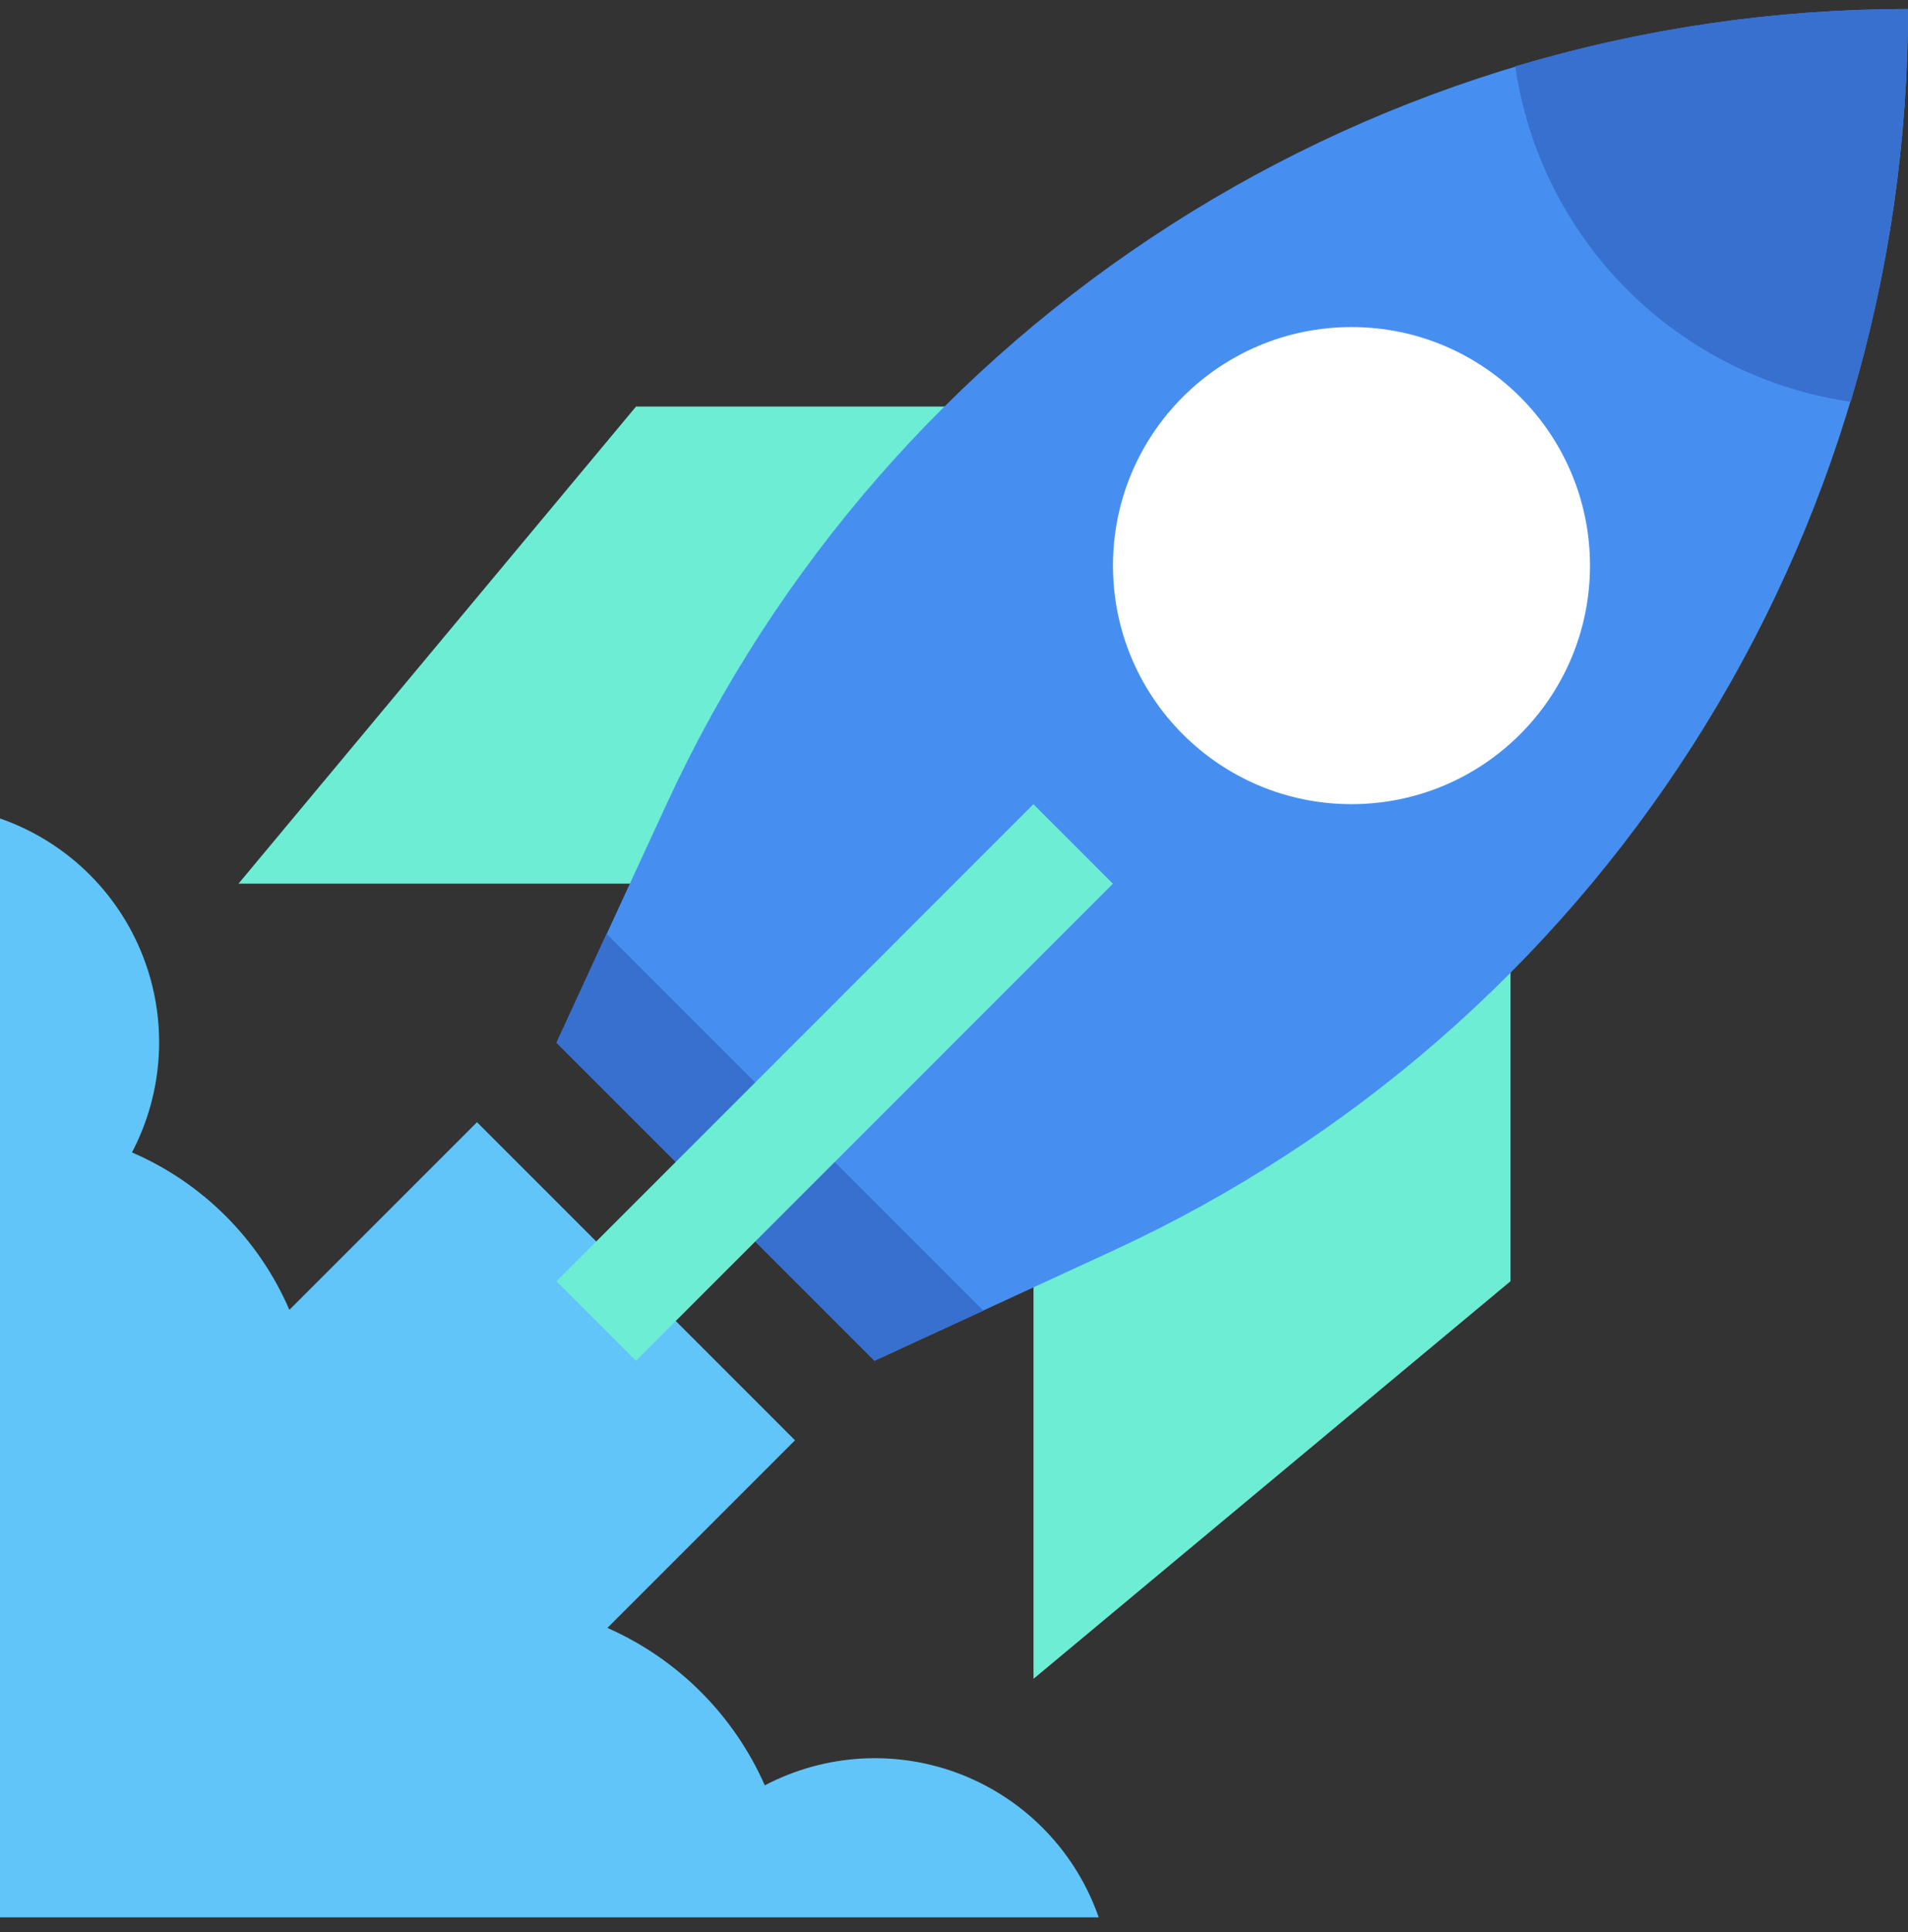
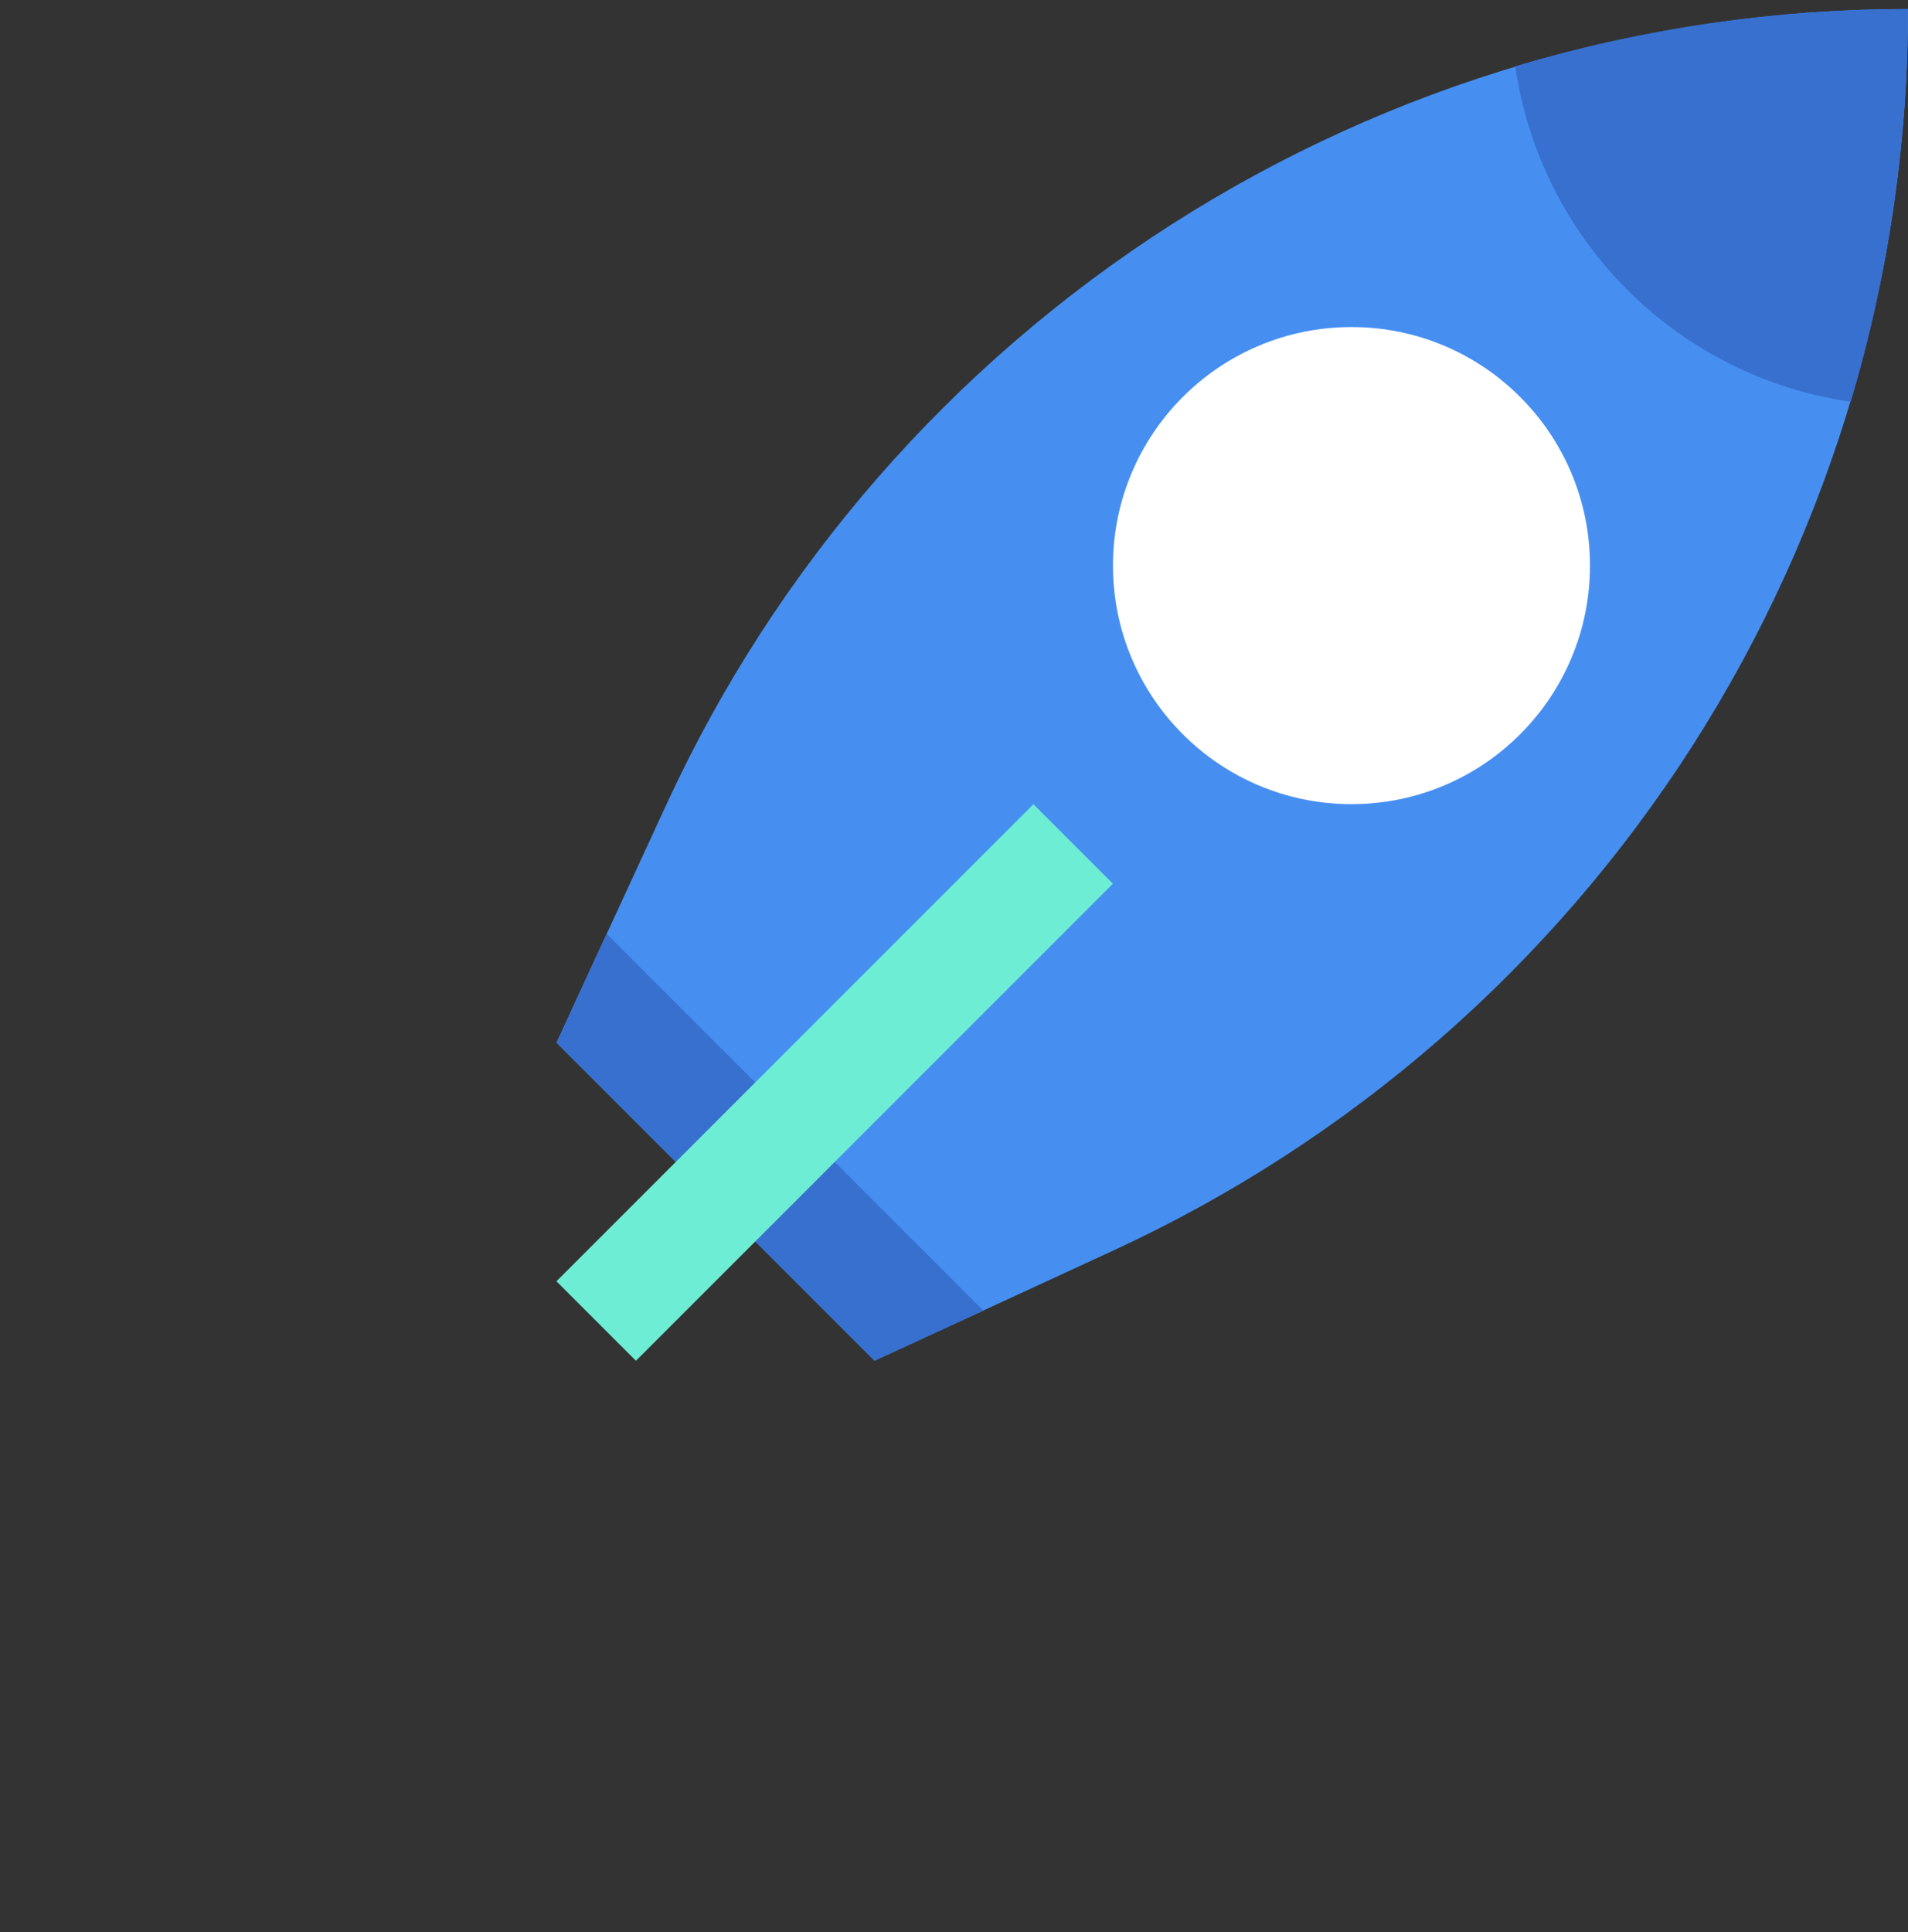
<svg xmlns="http://www.w3.org/2000/svg" width="80" height="81" viewBox="0 0 80 81" fill="none">
  <rect x="0" y="0" width="80" height="81" fill="#333333" stroke="none" />
  <g clip-path="url(#clip0_808_24643)">
-     <path d="M33.333 37.044L53.333 17.044H26.667L10 37.044H33.333Z" fill="#6DEDD4" />
-     <path d="M43.334 47.044L63.334 27.044V53.711L43.334 70.378V47.044Z" fill="#6DEDD4" />
    <path d="M80 0.378C80 11.325 76.864 22.043 70.964 31.264C65.064 40.485 56.646 47.823 46.707 52.411L36.667 57.044L23.334 43.711L27.967 33.671C32.554 23.732 39.893 15.314 49.114 9.414C58.335 3.514 69.053 0.378 80 0.378V0.378Z" fill="#468FF1" />
    <path d="M56.666 33.711C62.189 33.711 66.666 29.234 66.666 23.711C66.666 18.188 62.189 13.711 56.666 13.711C51.144 13.711 46.666 18.188 46.666 23.711C46.666 29.234 51.144 33.711 56.666 33.711Z" fill="white" />
-     <path d="M46.067 80.378H0V34.311C1.35 34.78 2.582 35.535 3.614 36.524C4.645 37.513 5.451 38.713 5.976 40.042C6.502 41.371 6.734 42.798 6.658 44.225C6.581 45.652 6.198 47.046 5.533 48.311C8.495 49.588 10.856 51.949 12.133 54.911L20 47.044L33.333 60.378L25.467 68.244C28.413 69.544 30.767 71.898 32.067 74.844C33.332 74.18 34.726 73.797 36.153 73.72C37.58 73.644 39.006 73.876 40.335 74.401C41.664 74.927 42.864 75.732 43.853 76.764C44.843 77.795 45.597 79.028 46.067 80.378Z" fill="#61C5FA" />
    <path d="M41.233 54.944L36.667 57.044L23.334 43.711L25.433 39.144L41.233 54.944Z" fill="#3870CF" />
    <path d="M43.33 33.714L23.331 53.713L26.664 57.046L46.663 37.047L43.33 33.714Z" fill="#6DEDD4" />
    <path d="M80 0.378C79.997 5.954 79.189 11.5 77.6 16.844C74.051 16.331 70.764 14.684 68.229 12.149C65.694 9.613 64.046 6.326 63.533 2.778C68.877 1.185 74.424 0.377 80 0.378Z" fill="#3870CF" />
  </g>
  <defs>
    <clipPath id="clip0_808_24643">
      <rect width="80" height="80" fill="white" transform="translate(0 0.378)" />
    </clipPath>
  </defs>
</svg>